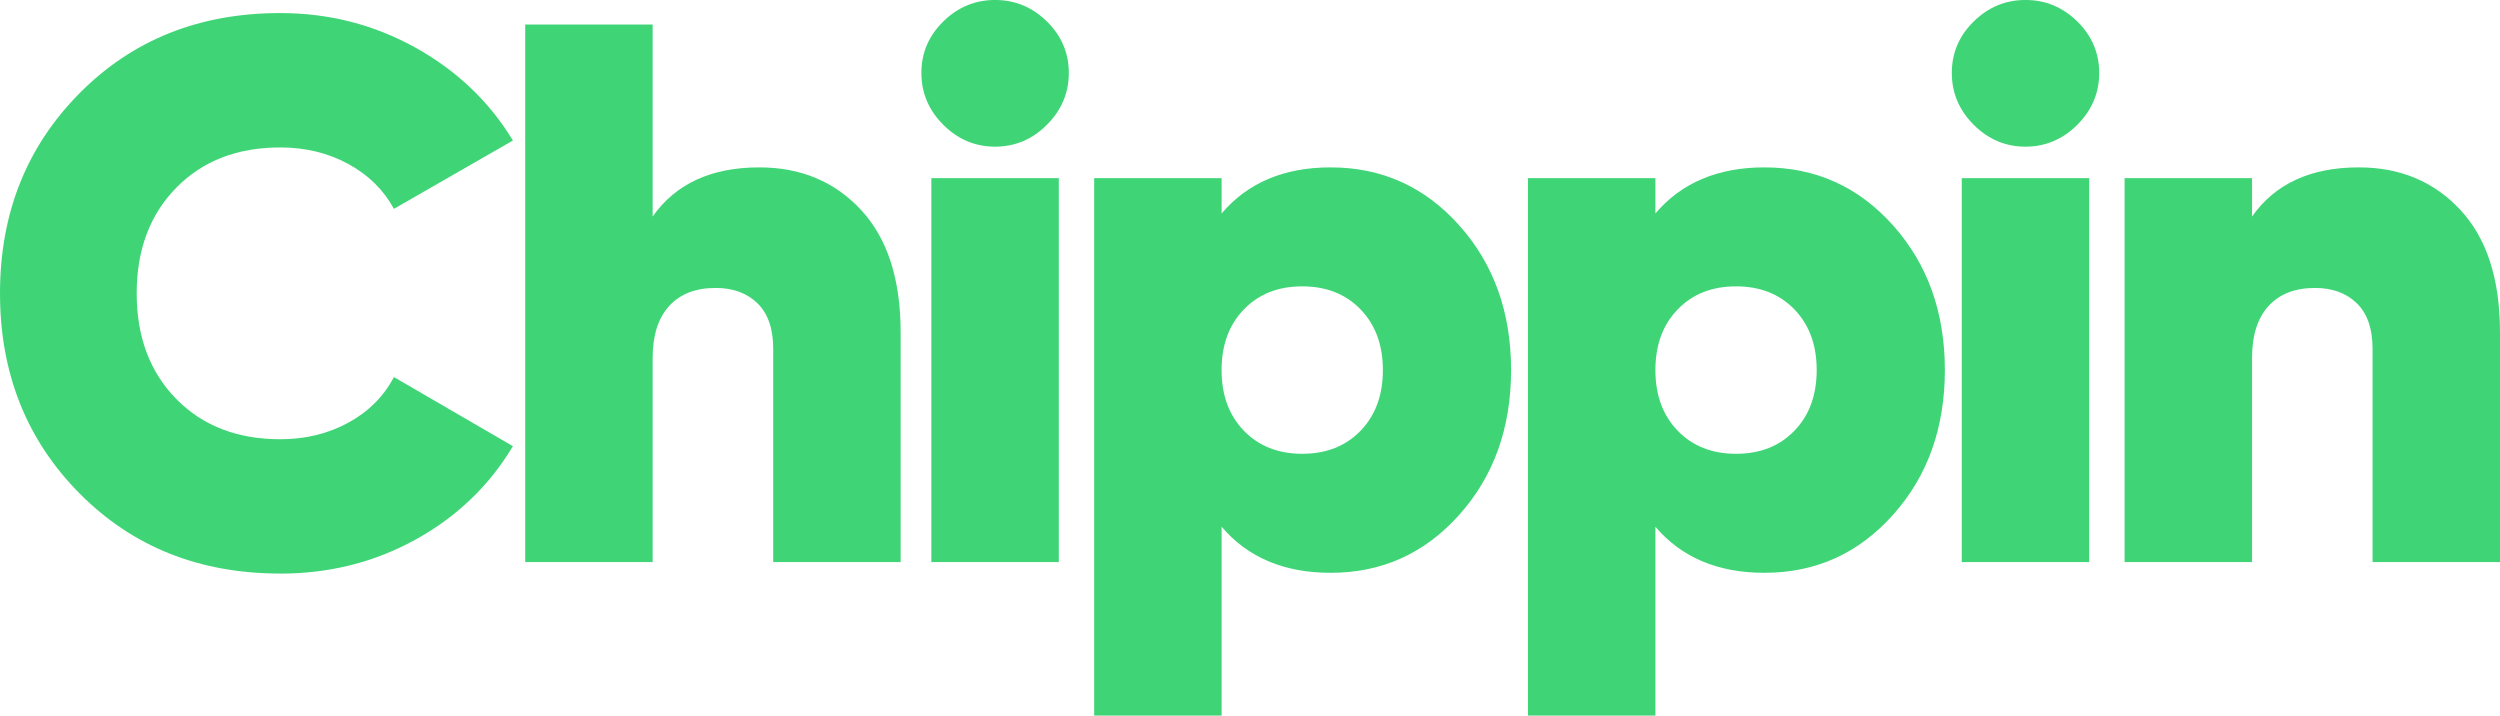
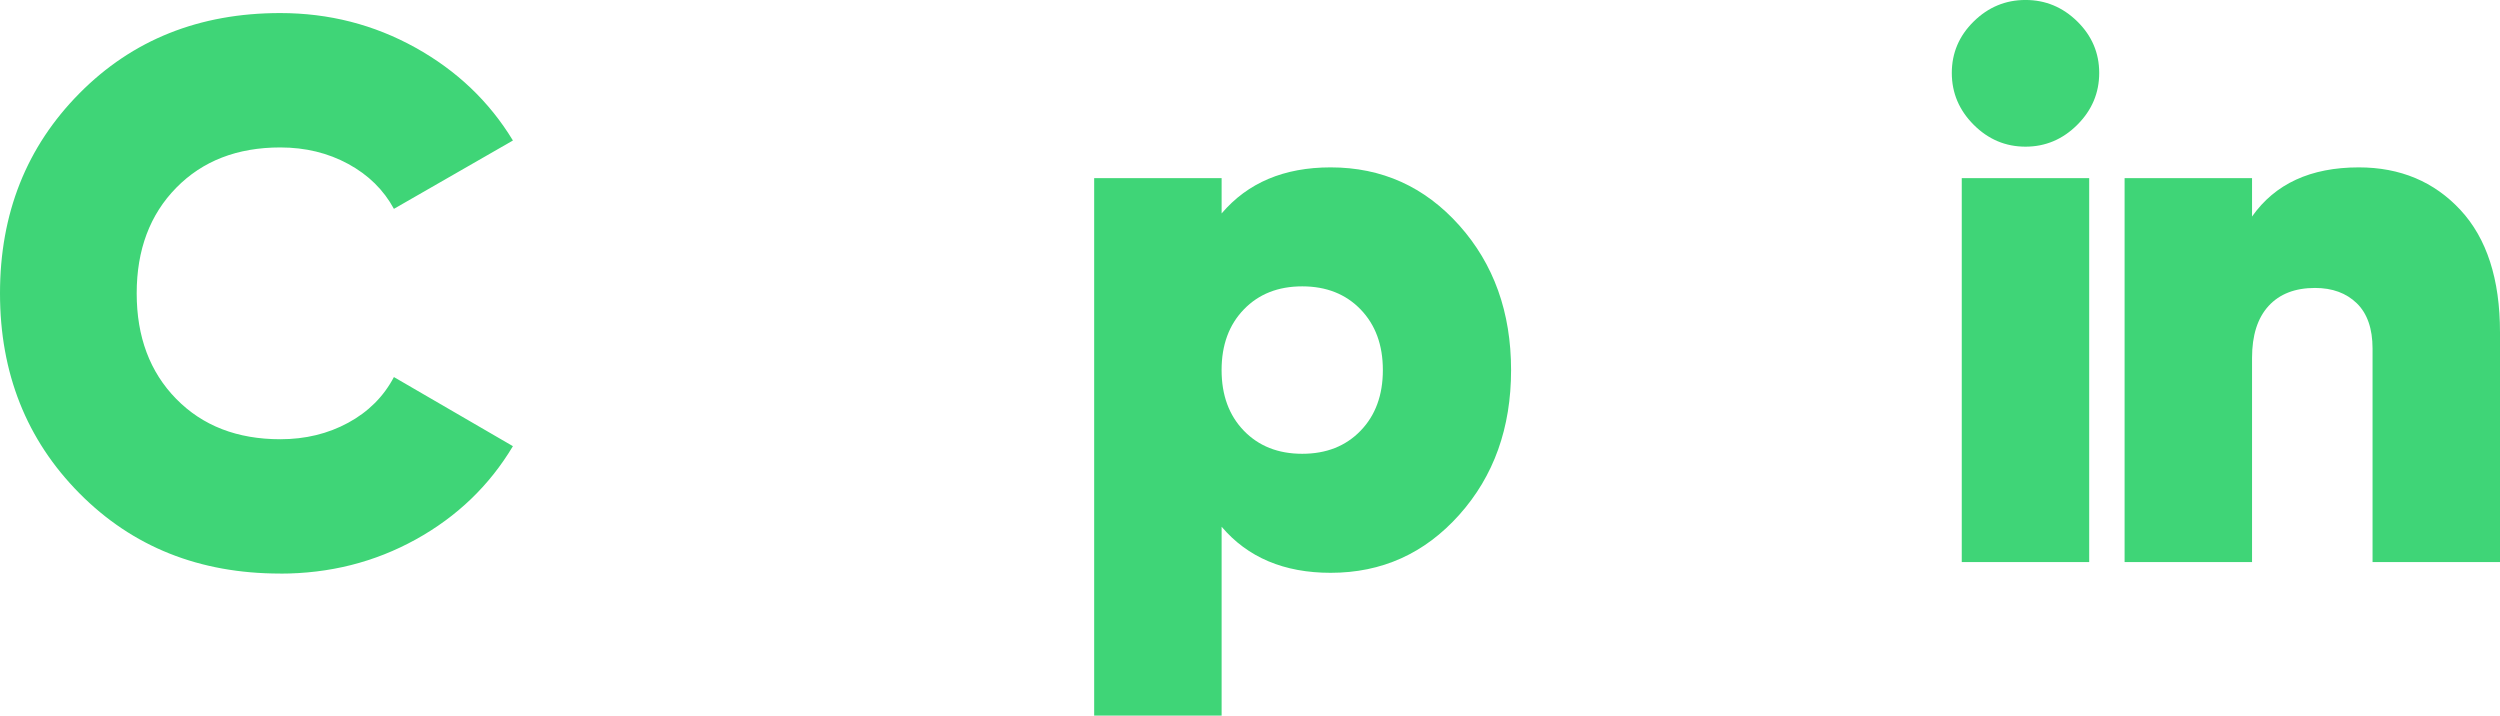
<svg xmlns="http://www.w3.org/2000/svg" id="Layer_1" data-name="Layer 1" viewBox="0 0 909.02 260.2">
  <defs>
    <style>
      .cls-1 {
        fill: #3fd577;
      }
    </style>
  </defs>
  <path class="cls-1" d="M101.9,208.55c-29.41,0-53.74-9.72-73.01-29.17C9.63,159.93,0,135.68,0,106.65S9.63,53.37,28.9,33.92C48.16,14.47,72.49,4.75,101.9,4.75c17.68,0,34.06,4.19,49.14,12.56,15.08,8.38,26.89,19.64,35.46,33.78l-43.27,24.85c-3.73-6.88-9.26-12.33-16.61-16.33-7.35-4-15.59-6-24.71-6-15.63,0-28.25,4.89-37.83,14.66-9.59,9.77-14.38,22.57-14.38,38.39s4.79,28.62,14.38,38.39c9.58,9.77,22.2,14.66,37.83,14.66,9.12,0,17.35-2,24.71-6,7.35-4,12.89-9.54,16.61-16.61l43.27,25.13c-8.56,14.33-20.34,25.64-35.32,33.92-14.98,8.28-31.41,12.42-49.28,12.42Z" />
-   <path class="cls-1" d="M276.11,60.86c15.08,0,27.4,5.17,36.99,15.49,9.58,10.33,14.38,25.17,14.38,44.53v83.48h-46.34v-77.61c0-7.26-1.91-12.75-5.72-16.47-3.82-3.72-8.89-5.58-15.22-5.58-7.26,0-12.89,2.19-16.89,6.56-4,4.38-6,10.66-6,18.85v74.26h-46.34V8.93h46.34v69.8c8.38-11.91,21.31-17.87,38.81-17.87Z" />
-   <path class="cls-1" d="M380.67,45.37c-5.3,5.3-11.59,7.96-18.84,7.96s-13.54-2.65-18.85-7.96c-5.3-5.3-7.96-11.59-7.96-18.85s2.65-13.49,7.96-18.71c5.3-5.21,11.59-7.82,18.85-7.82s13.54,2.61,18.84,7.82c5.3,5.21,7.96,11.45,7.96,18.71s-2.65,13.54-7.96,18.85ZM338.65,204.36V64.77h46.34v139.59h-46.34Z" />
  <path class="cls-1" d="M483.83,60.86c18.61,0,34.2,7.03,46.76,21.08,12.56,14.06,18.85,31.6,18.85,52.63s-6.28,38.58-18.85,52.63c-12.56,14.06-28.15,21.08-46.76,21.08-16.94,0-30.15-5.58-39.64-16.75v68.68h-46.34V64.77h46.34v12.84c9.49-11.17,22.71-16.75,39.64-16.75ZM452.28,156.62c5.4,5.58,12.47,8.38,21.22,8.38s15.82-2.79,21.22-8.38c5.4-5.58,8.1-12.93,8.1-22.06s-2.7-16.47-8.1-22.06c-5.4-5.58-12.47-8.38-21.22-8.38s-15.82,2.79-21.22,8.38c-5.4,5.58-8.1,12.94-8.1,22.06s2.7,16.47,8.1,22.06Z" />
-   <path class="cls-1" d="M641.56,60.86c18.61,0,34.2,7.03,46.76,21.08,12.56,14.06,18.85,31.6,18.85,52.63s-6.28,38.58-18.85,52.63c-12.56,14.06-28.15,21.08-46.76,21.08-16.94,0-30.15-5.58-39.64-16.75v68.68h-46.34V64.77h46.34v12.84c9.49-11.17,22.71-16.75,39.64-16.75ZM610.02,156.62c5.4,5.58,12.47,8.38,21.22,8.38s15.82-2.79,21.22-8.38c5.4-5.58,8.1-12.93,8.1-22.06s-2.7-16.47-8.1-22.06c-5.4-5.58-12.47-8.38-21.22-8.38s-15.82,2.79-21.22,8.38c-5.4,5.58-8.1,12.94-8.1,22.06s2.7,16.47,8.1,22.06Z" />
-   <path class="cls-1" d="M755.33,45.37c-5.3,5.3-11.59,7.96-18.84,7.96s-13.54-2.65-18.84-7.96c-5.3-5.3-7.96-11.59-7.96-18.85s2.65-13.49,7.96-18.71c5.3-5.21,11.59-7.82,18.84-7.82s13.54,2.61,18.84,7.82c5.3,5.21,7.96,11.45,7.96,18.71s-2.65,13.54-7.96,18.85ZM713.31,204.36V64.77h46.34v139.59h-46.34Z" />
+   <path class="cls-1" d="M755.33,45.37c-5.3,5.3-11.59,7.96-18.84,7.96s-13.54-2.65-18.84-7.96c-5.3-5.3-7.96-11.59-7.96-18.85s2.65-13.49,7.96-18.71c5.3-5.21,11.59-7.82,18.84-7.82s13.54,2.61,18.84,7.82c5.3,5.21,7.96,11.45,7.96,18.71s-2.65,13.54-7.96,18.85ZM713.31,204.36V64.77h46.34v139.59h-46.34" />
  <path class="cls-1" d="M857.65,60.86c15.08,0,27.4,5.17,36.99,15.49,9.58,10.33,14.38,25.17,14.38,44.53v83.48h-46.34v-77.61c0-7.26-1.91-12.75-5.72-16.47-3.82-3.72-8.89-5.58-15.21-5.58-7.26,0-12.89,2.19-16.89,6.56-4,4.38-6,10.66-6,18.85v74.26h-46.34V64.77h46.34v13.96c8.38-11.91,21.31-17.87,38.81-17.87Z" />
</svg>